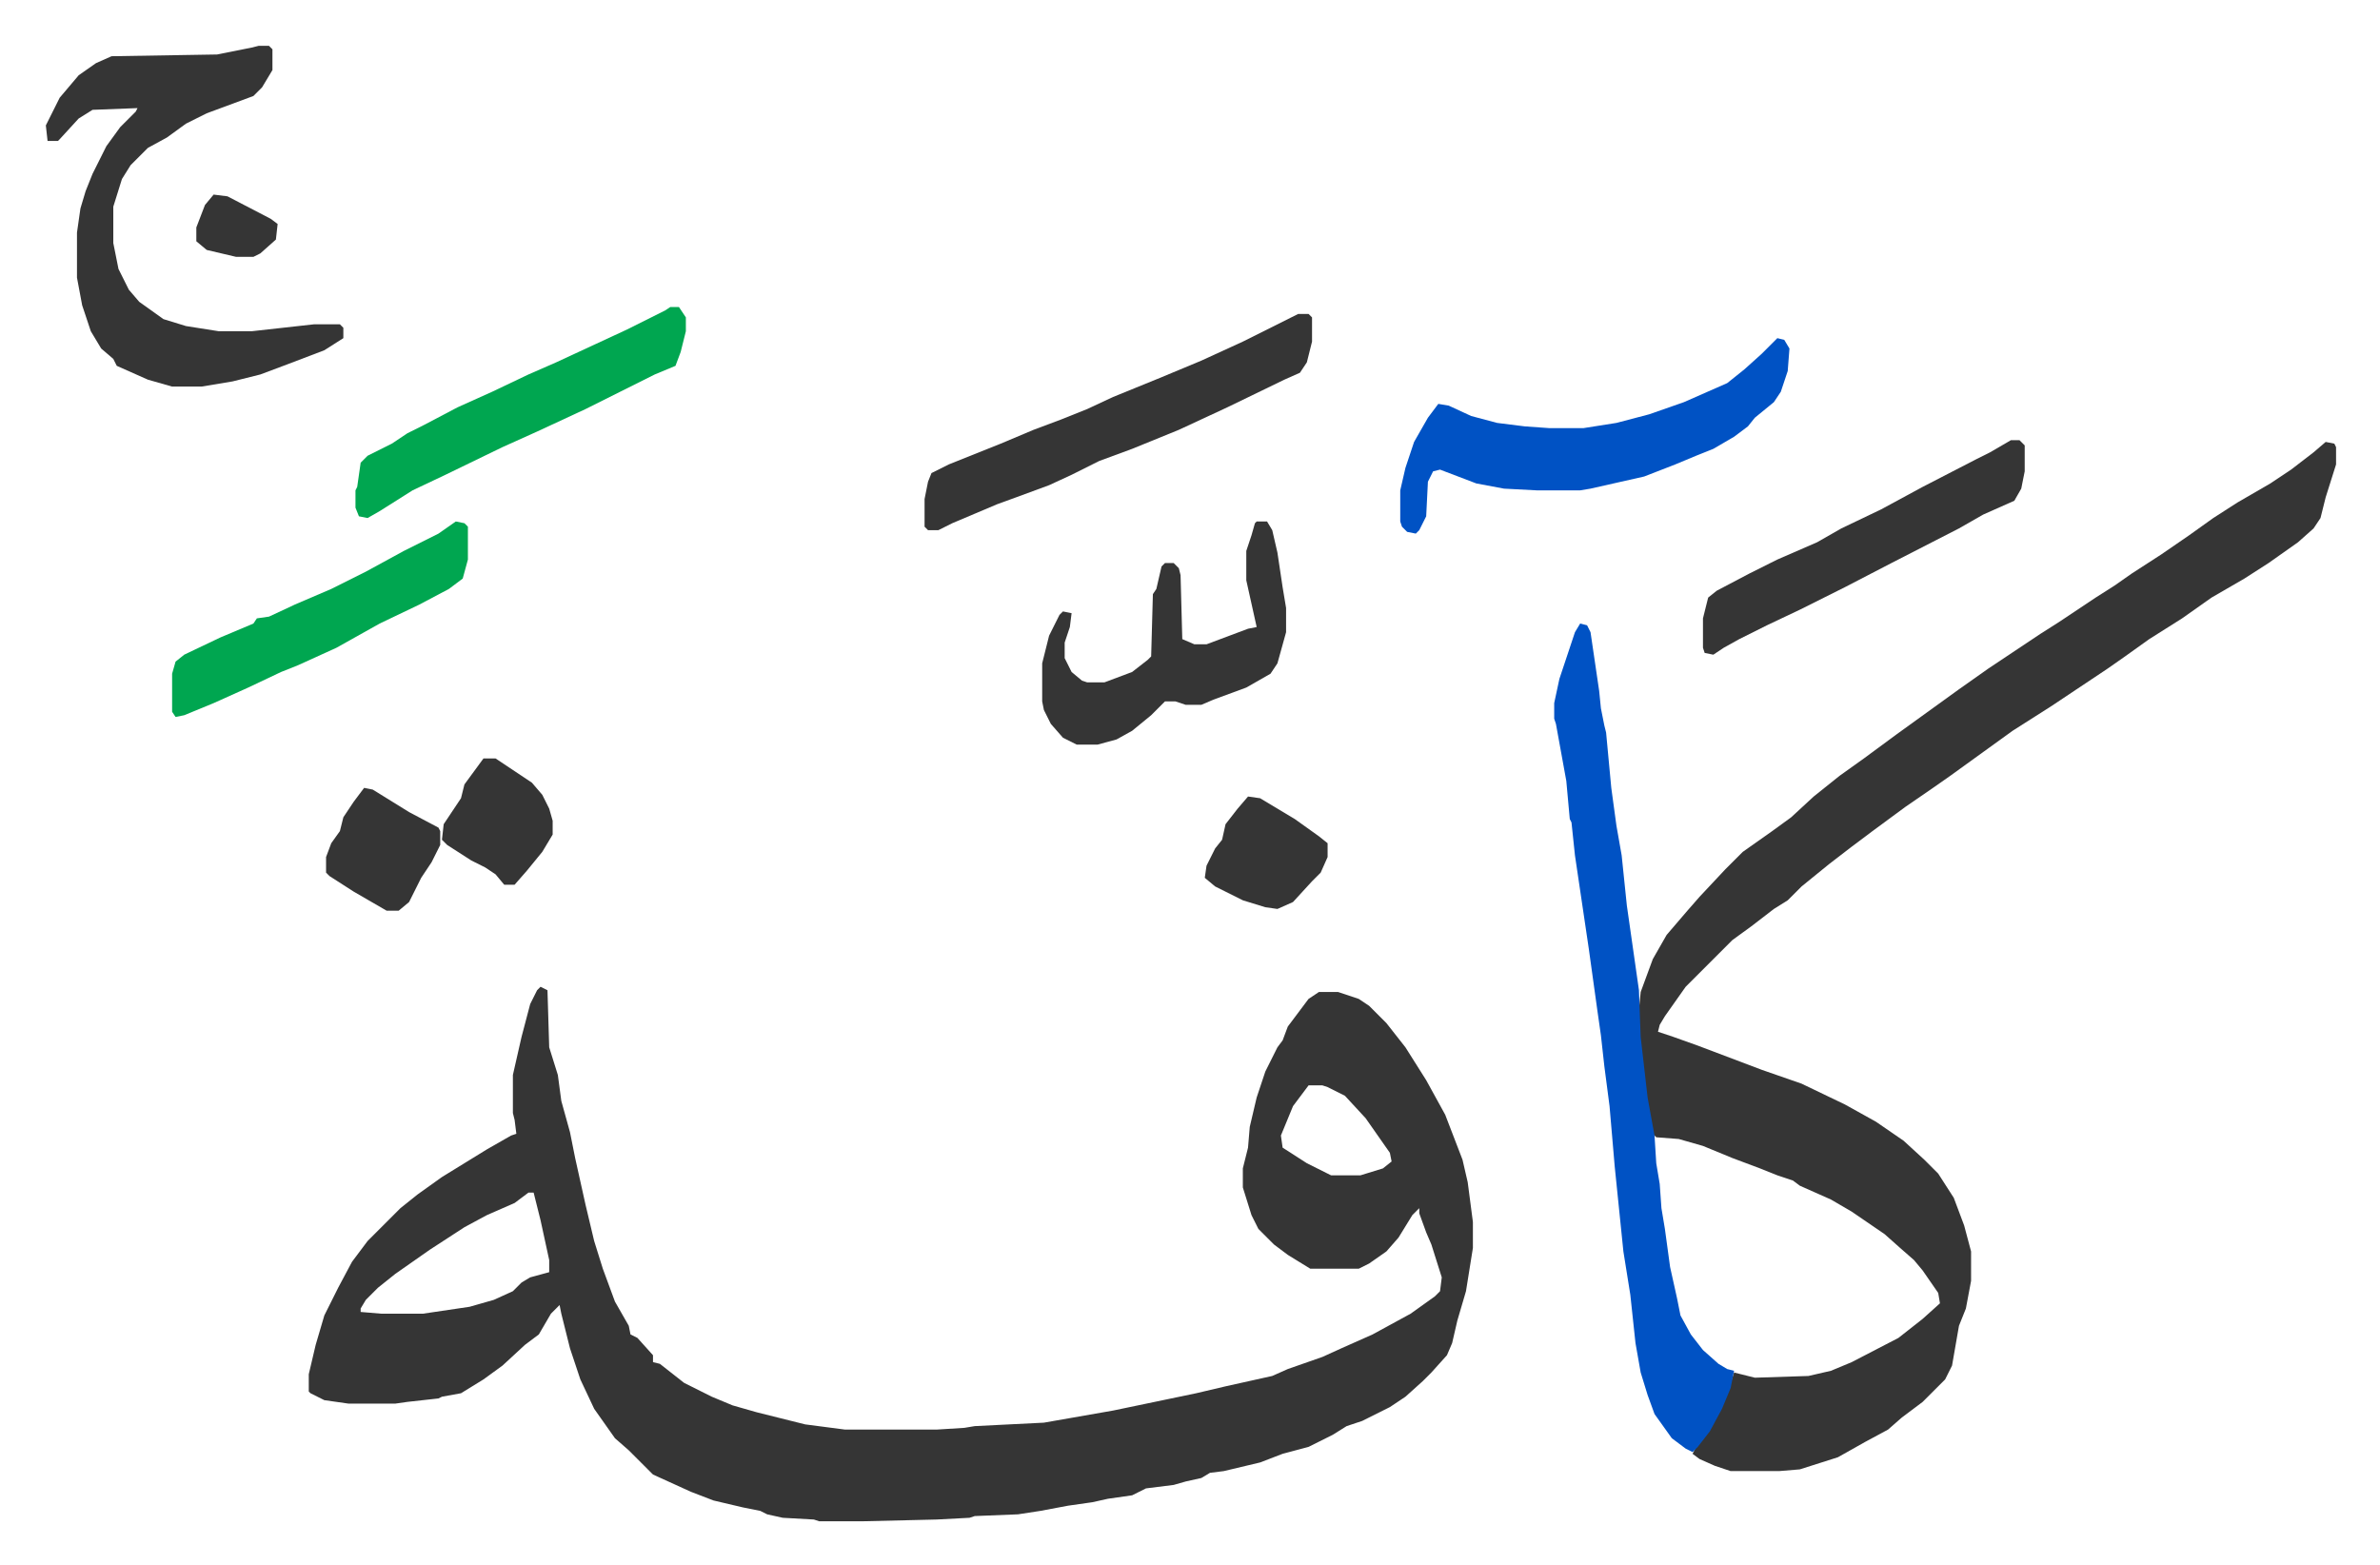
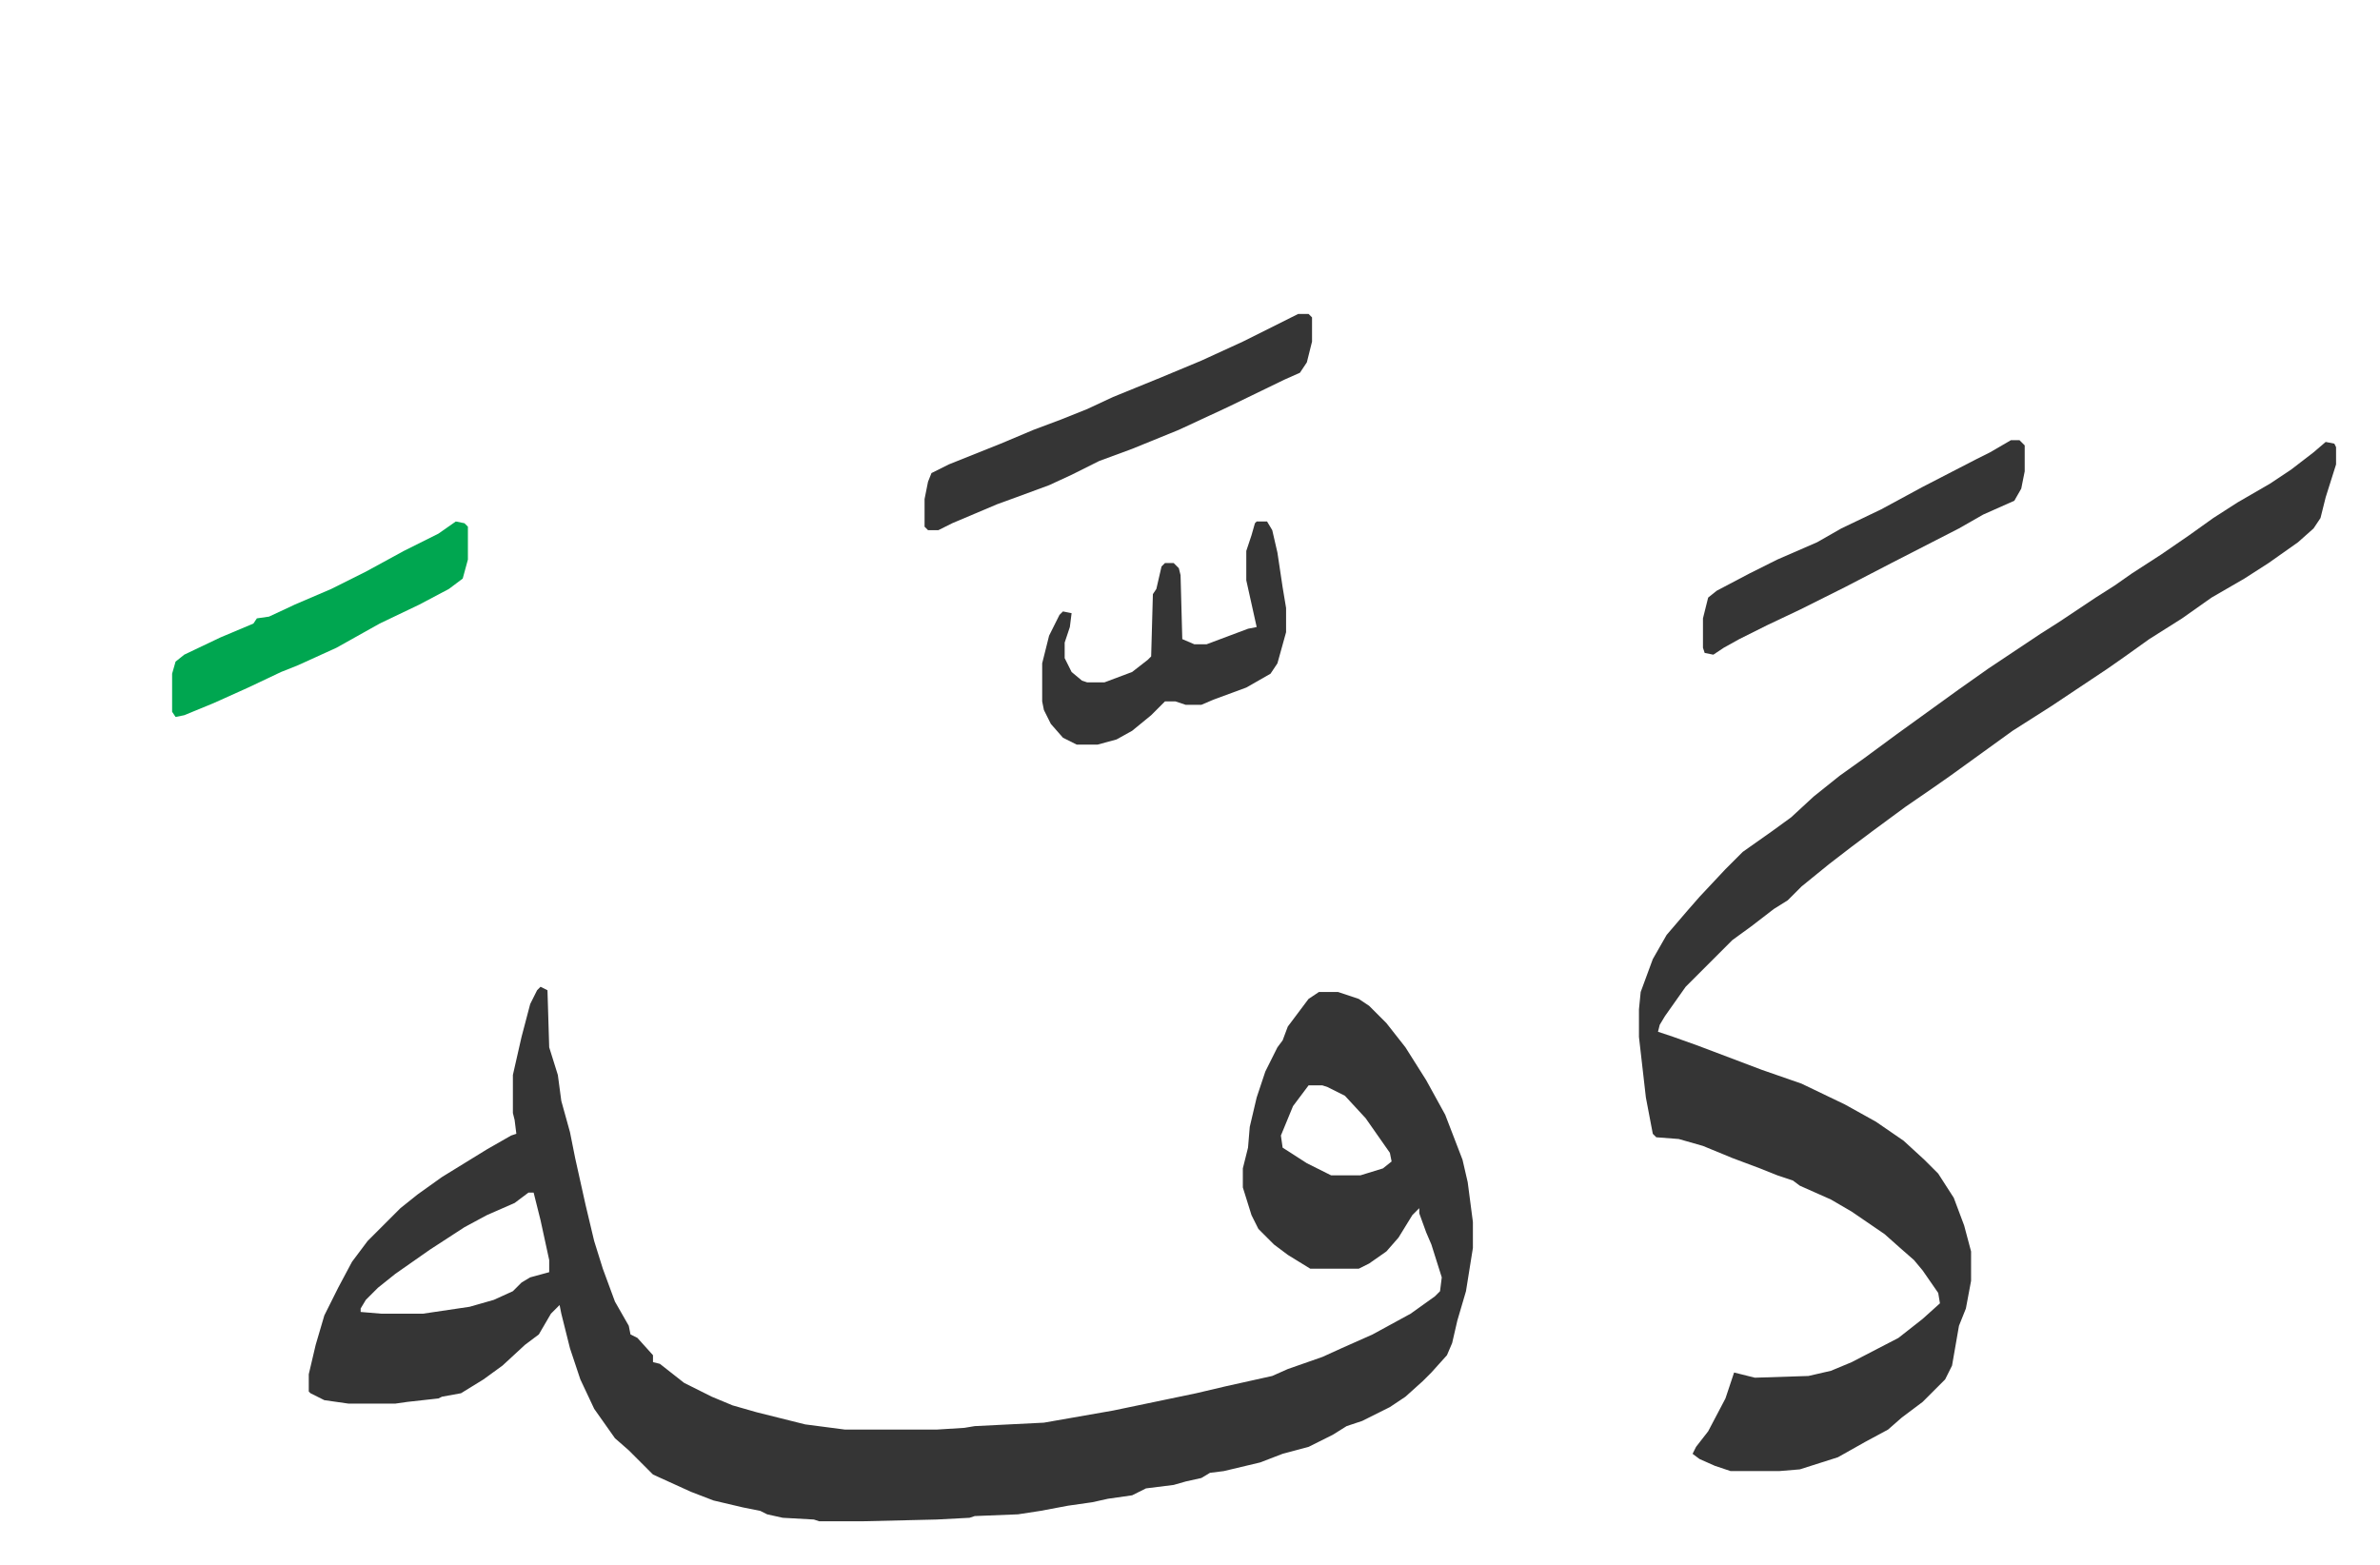
<svg xmlns="http://www.w3.org/2000/svg" viewBox="-26.5 133.5 1375.9 904.9">
  <path fill="#353535" id="rule_normal" d="m286 704 4 2 1 33 5 16 2 15 5 18 3 15 6 27 5 21 5 16 7 19 8 14 1 5 4 2 9 10v4l4 1 14 11 16 8 12 5 14 4 28 7 23 3h53l16-1 6-1 40-2 40-7 48-10 17-4 27-6 9-4 20-7 11-5 18-8 22-12 14-10 3-3 1-8-6-19-3-7-4-11v-3l-4 4-8 13-7 8-10 7-6 3h-28l-13-8-8-6-9-9-4-8-5-16v-11l3-12 1-12 4-17 5-15 7-14 3-4 3-8 12-16 6-4h11l12 4 6 4 10 10 11 14 12 19 11 20 10 26 3 13 3 23v15l-4 25-5 17-3 13-3 7-9 10-5 5-10 9-9 6-16 8-9 3-8 5-14 7-15 4-13 5-21 5-8 1-5 3-9 2-7 2-16 2-8 4-14 2-9 2-14 2-16 3-13 2-25 1-3 1-19 1-42 1h-26l-3-1-18-1-9-2-4-2-10-2-17-4-13-5-22-10-14-14-8-7-12-17-8-17-6-18-5-20-1-5-5 5-7 12-8 6-13 12-11 8-13 8-11 2-2 1-18 2-7 1h-27l-14-2-8-4-1-1v-10l4-17 5-17 8-16 8-15 9-12 19-19 10-8 14-10 26-16 14-8 3-1-1-8-1-4v-22l5-22 5-19 4-8zm444 57-9 12-7 17 1 7 14 9 14 7h17l13-4 5-4-1-5-14-20-12-13-10-5-3-1zm-451 62-8 6-16 7-13 7-20 13-10 7-10 7-10 8-7 7-3 5v2l12 1h24l27-4 14-4 11-5 5-5 5-3 11-3v-7l-5-23-4-16zm1039-434 5 1 1 2v10l-6 19-3 12-4 6-9 8-17 12-14 9-19 11-17 12-19 12-14 10-10 7-9 6-12 8-12 8-22 14-18 13-18 13-10 7-16 11-19 14-12 9-13 10-16 13-8 8-8 5-13 10-11 8-27 27-12 17-3 5-1 4 9 3 14 5 37 14 23 8 25 12 18 10 16 11 12 11 8 8 9 14 6 16 4 15v17l-3 16-4 10-4 23-4 8-13 13-12 9-8 7-13 7-16 9-22 7-12 1h-28l-9-3-9-4-4-3 2-4 7-9 10-19 5-15 12 3 31-1 13-3 12-5 27-14 14-11 10-9-1-6-9-13-5-6-8-7-9-8-19-13-12-7-18-8-4-3-9-3-10-4-16-6-17-7-14-4-13-1-2-2-4-21-4-35v-16l1-10 7-19 8-14 12-14 7-8 15-16 10-10 17-12 11-8 13-12 15-12 14-10 19-14 18-13 18-13 17-12 30-20 11-7 21-14 11-7 10-7 17-11 16-11 14-10 14-9 19-11 12-8 13-10z" />
-   <path fill="#0052c4" id="rule_madd_necessary_6_vowels" d="m887 494 4 1 2 4 5 34 1 10 2 10 1 4 3 32 3 22 3 17 3 29 7 49 1 27 4 35 4 22 1 16 2 12 1 14 2 12 3 22 4 18 2 10 6 11 7 9 9 8 5 3 4 1-2 10-5 12-7 13-7 9-3 3-4-2-8-6-10-14-4-11-4-13-3-17-3-28-4-25-5-49-3-35-3-23-2-18-2-14-5-36-8-54-2-19-1-2-2-22-6-33-1-3v-9l3-14 9-27z" />
-   <path fill="#353535" id="rule_normal" d="M123 160h6l2 2v12l-6 10-5 5-27 10-12 6-11 8-11 6-10 10-5 8-5 16v21l3 15 6 12 6 7 14 10 13 4 19 3h19l36-4h15l2 2v6l-11 7-21 8-16 6-16 4-18 3H73l-14-4-18-8-2-4-7-6-6-10-5-15-3-16v-26l2-14 3-10 4-10 8-16 8-11 9-9 1-2-26 1-8 5-11 12-1 1H1l-1-9 8-16 11-13 10-7 9-4 61-1 20-4z" />
-   <path fill="#0052c4" id="rule_madd_necessary_6_vowels" d="m1001 329 4 1 3 5-1 13-4 12-4 6-11 9-4 5-8 6-12 7-10 4-12 5-18 7-31 7-6 1h-25l-19-1-16-3-21-8-4 1-3 6-1 20-4 8-2 2-5-1-3-3-1-3v-18l3-13 5-15 8-14 6-8 6 1 13 6 15 4 16 2 14 1h20l19-3 19-5 20-7 25-11 10-8 10-9z" />
  <path fill="#353535" id="rule_normal" d="M724 315h6l2 2v14l-3 12-4 6-9 4-33 16-28 13-27 11-19 7-16 8-13 6-19 7-11 4-26 11-8 4h-6l-2-2v-16l2-10 2-5 10-5 30-12 19-8 16-6 15-6 15-7 27-11 24-10 24-11 16-8zm-24 120h6l3 5 3 13 3 20 2 12v14l-5 18-4 6-14 8-19 7-7 3h-9l-6-2h-6l-8 8-11 9-9 5-11 3h-12l-8-4-7-8-4-8-1-5v-22l4-16 6-12 2-2 5 1-1 8-3 9v9l4 8 6 5 3 1h10l16-6 9-7 2-2 1-36 2-3 3-13 2-2h5l3 3 1 4 1 37 7 3h7l24-9 5-1-6-27v-17l3-9 2-7z" />
-   <path fill="#00a650" id="rule_idgham_with_ghunnah" d="M361 311h5l4 6v8l-3 12-3 8-12 5-16 8-24 12-28 13-20 9-33 16-19 9-19 12-7 4-5-1-2-5v-10l1-2 2-14 4-4 14-7 9-6 10-5 19-10 20-9 21-10 16-7 41-19 22-11z" />
  <path fill="#353535" id="rule_normal" d="M1136 388h5l3 3v15l-2 10-4 7-18 8-14 8-39 20-27 14-26 13-19 9-16 8-9 5-6 4-5-1-1-3v-17l3-12 5-4 19-10 16-8 23-10 14-8 23-11 24-13 31-16 8-4z" />
  <path fill="#00a650" id="rule_idgham_with_ghunnah" d="m237 435 5 1 2 2v19l-3 11-8 6-17 9-23 11-25 14-22 10-10 4-19 9-20 9-17 7-5 1-2-3v-22l2-7 5-4 21-10 19-8 2-3 7-1 15-7 21-9 20-10 22-12 20-10z" />
-   <path fill="#353535" id="rule_normal" d="m695 594 7 1 20 12 14 10 5 4v8l-4 9-5 5-11 12-9 4-7-1-13-4-16-8-6-5 1-7 5-10 4-5 2-9 7-9zm-511-5 5 1 21 13 17 9 1 2v8l-5 10-6 9-7 14-6 5h-7l-19-11-14-9-2-2v-9l3-8 5-7 2-8 6-9zm69-17h7l21 14 6 7 4 8 2 7v8l-6 10-9 11-7 8h-6l-5-6-6-4-8-4-14-9-3-3 1-9 6-9 4-6 2-8zM97 246l8 1 25 13 4 3-1 9-9 8-4 2h-10l-17-4-6-5v-8l5-13z" />
</svg>